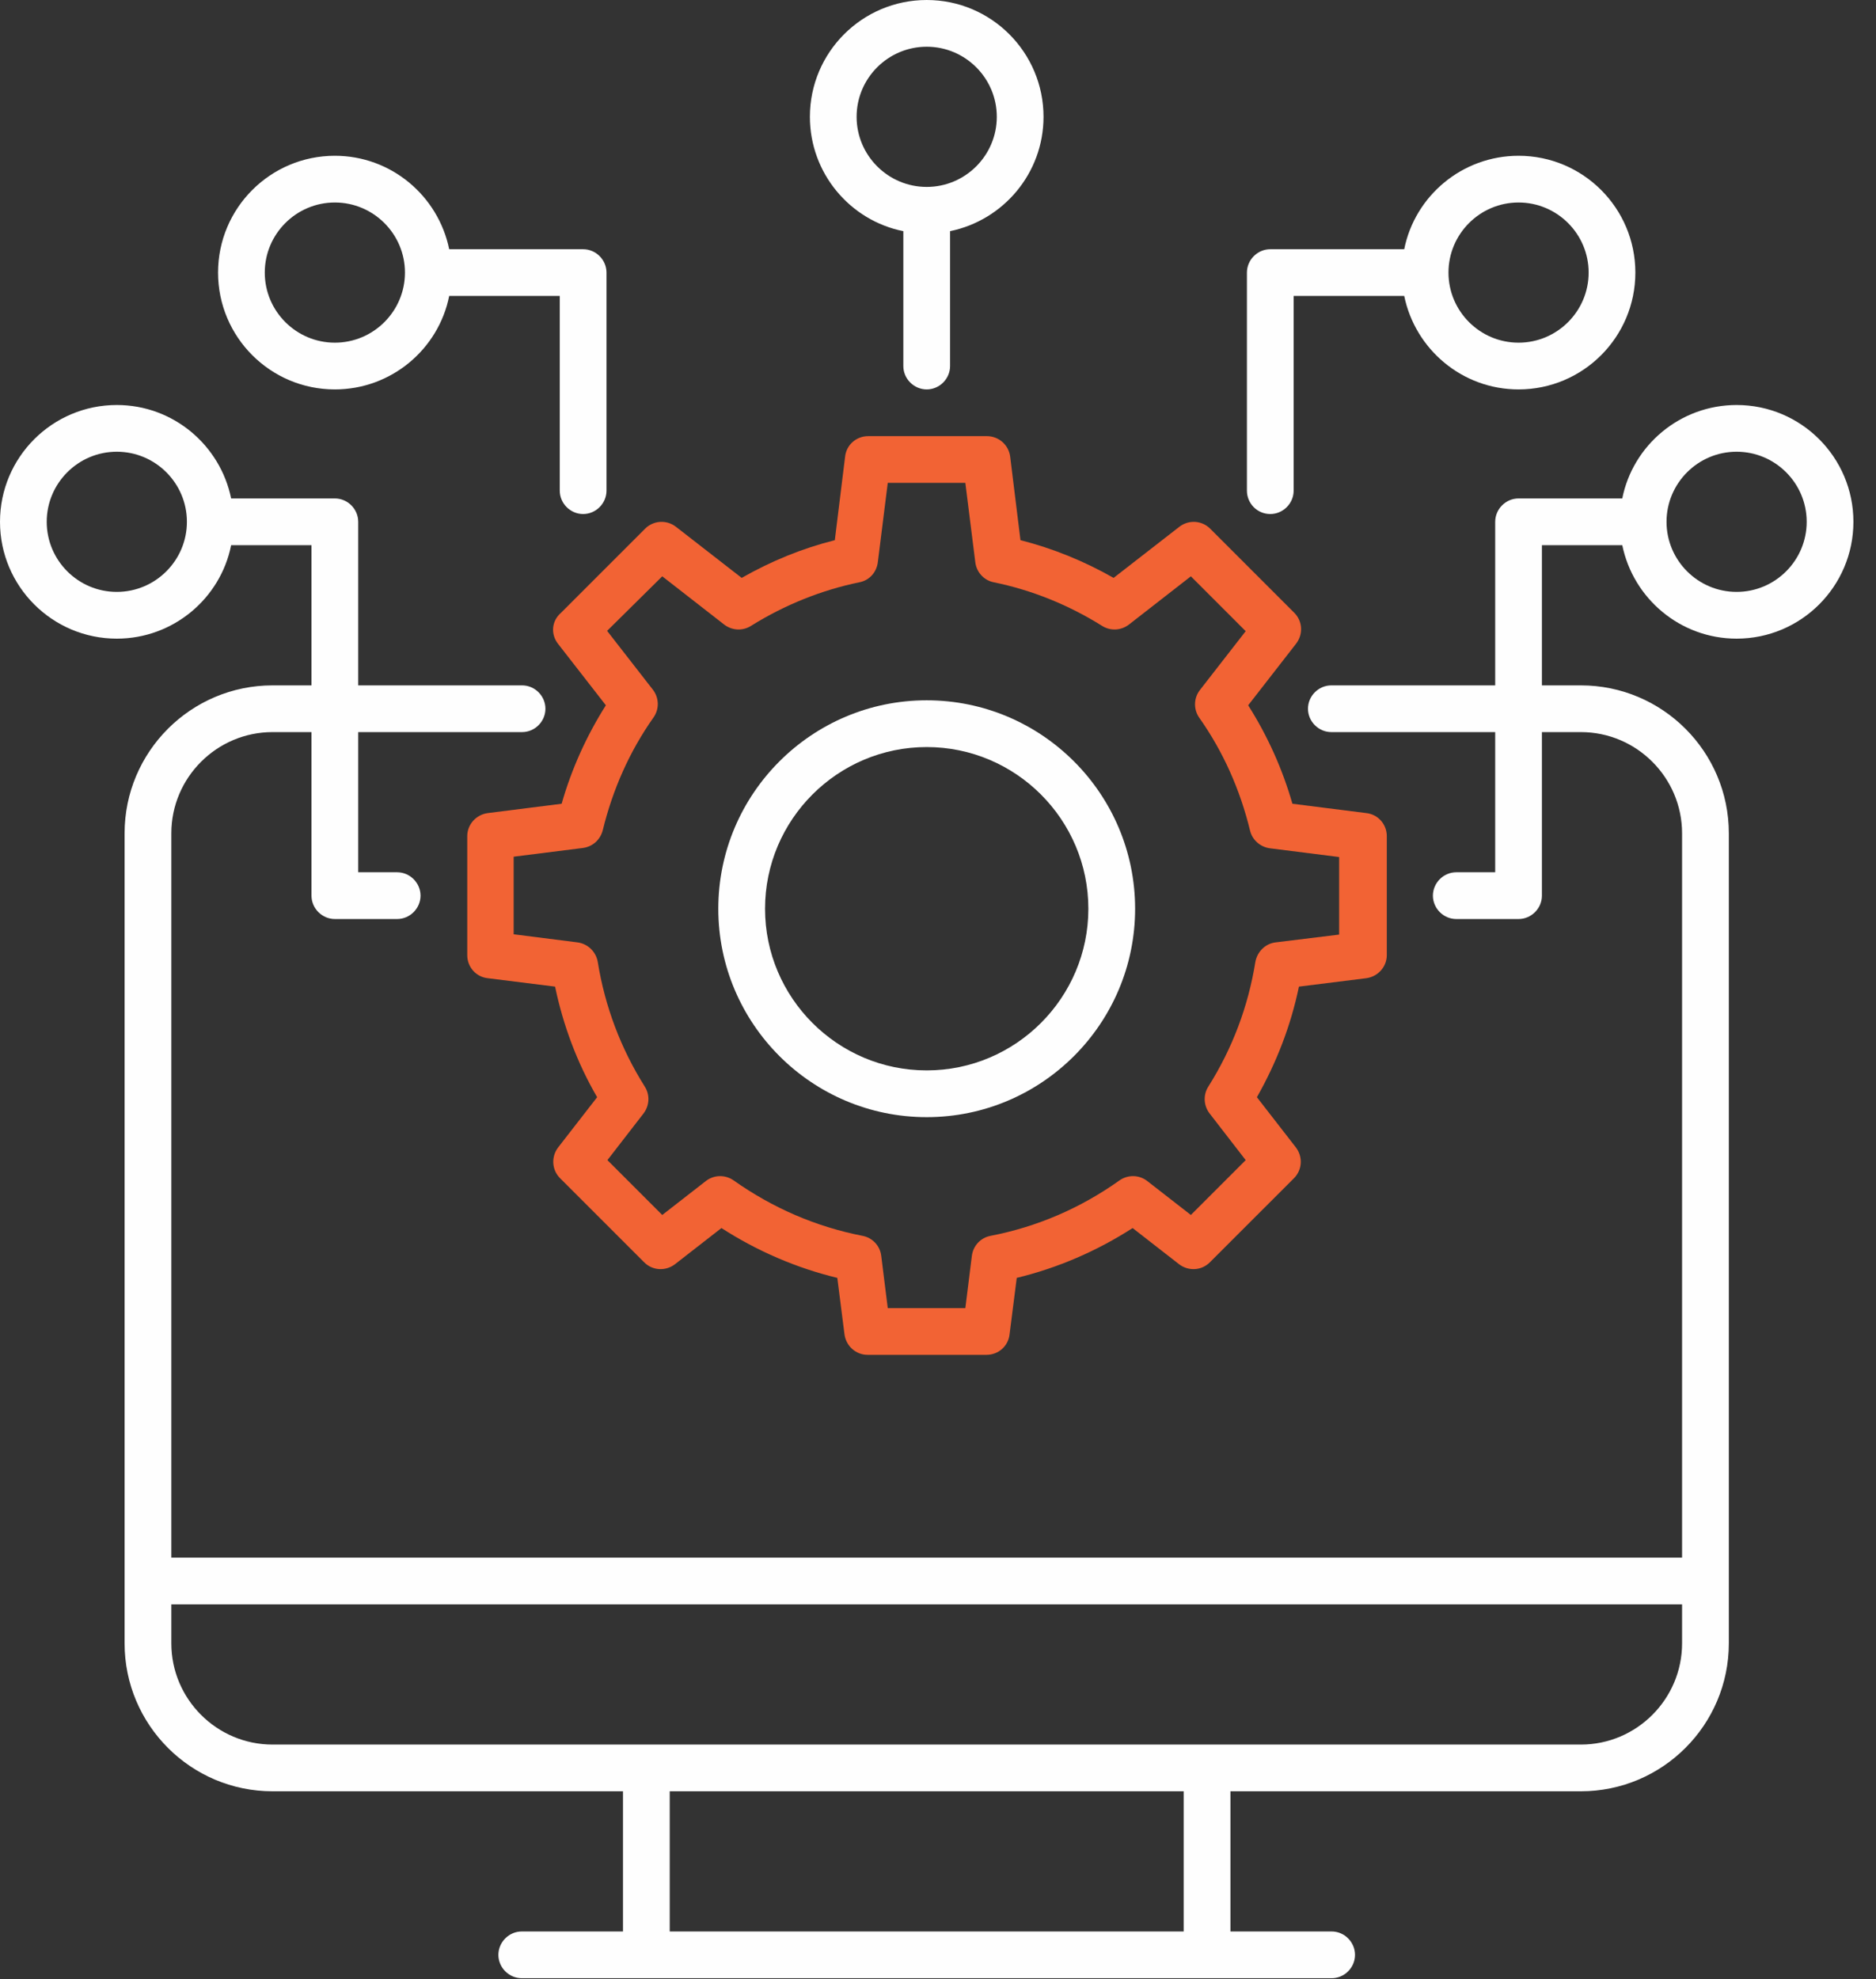
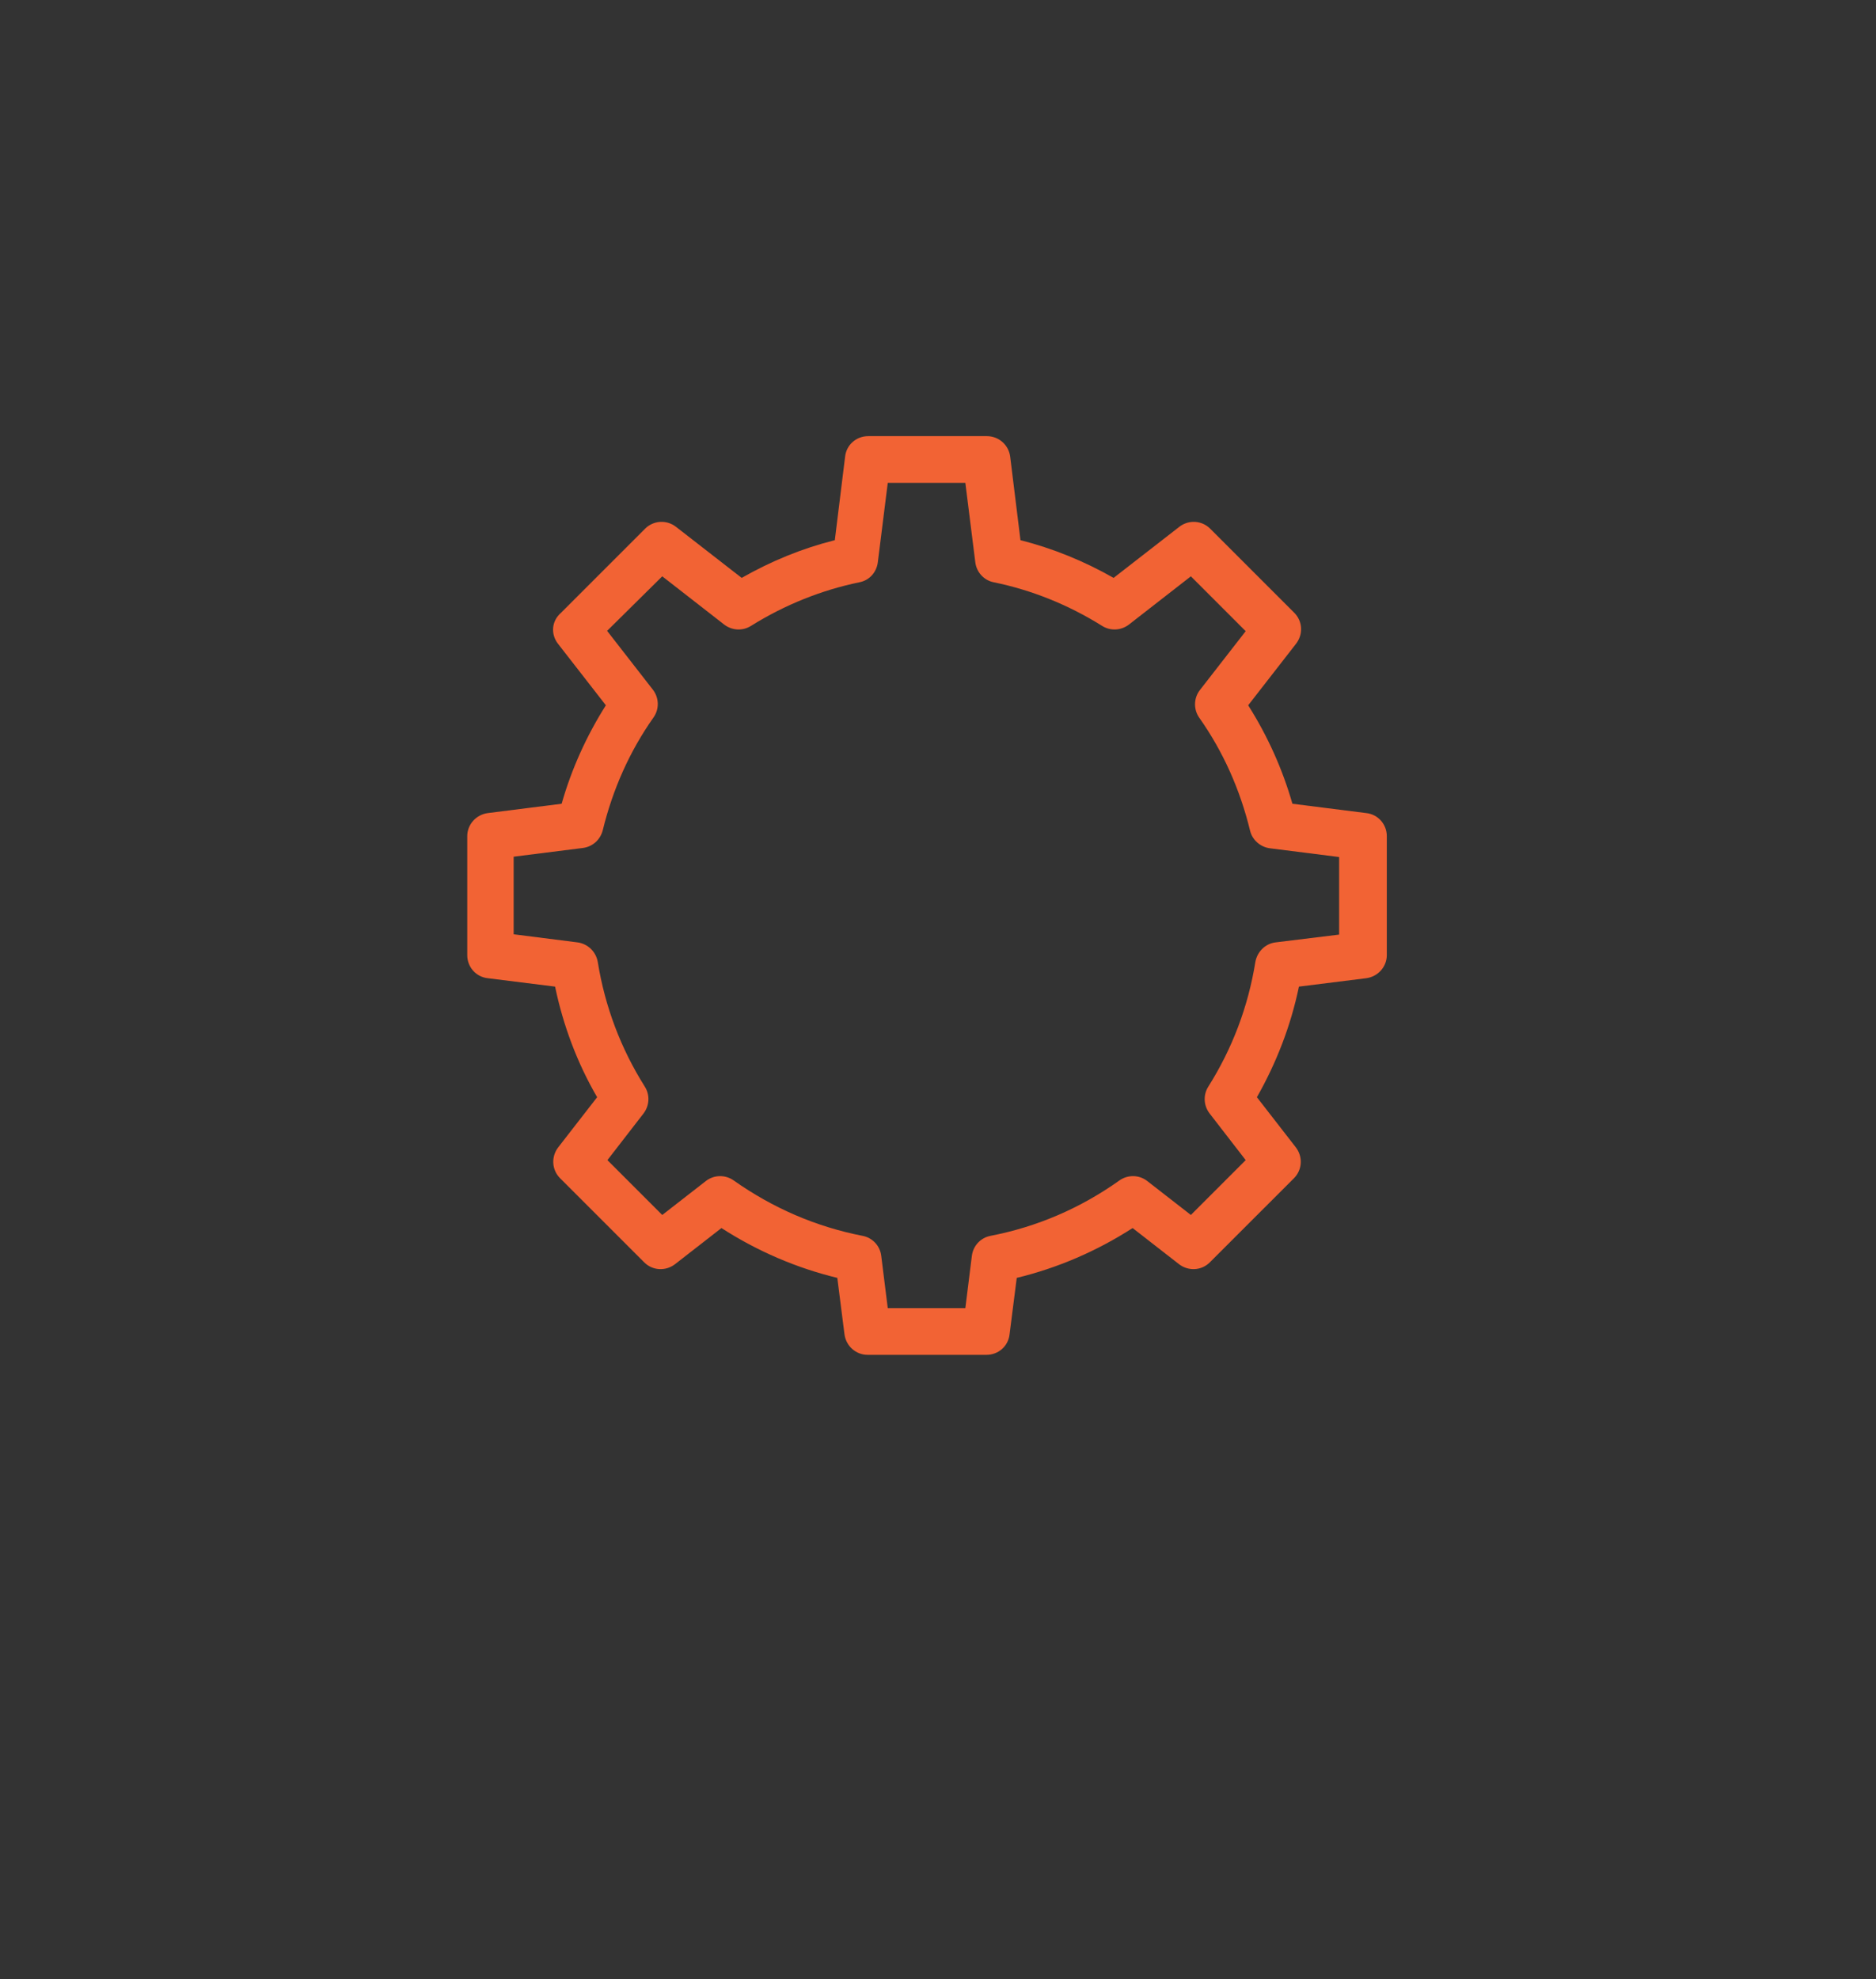
<svg xmlns="http://www.w3.org/2000/svg" width="73" height="77" viewBox="0 0 73 77" fill="none">
  <rect x="0" y="0" width="73" height="77" fill="#333333" stroke="none" />
  <path d="M21.709 25.043L23.576 27.442C22.824 28.63 22.242 29.915 21.855 31.273L18.982 31.636C18.521 31.697 18.182 32.085 18.182 32.533V37.164C18.182 37.624 18.521 38.012 18.982 38.061L21.6 38.388C21.915 39.903 22.461 41.358 23.236 42.691L21.721 44.642C21.442 45.006 21.467 45.515 21.794 45.843L25.067 49.115C25.394 49.443 25.903 49.467 26.267 49.188L28.073 47.782C29.467 48.679 30.982 49.333 32.582 49.721L32.861 51.915C32.921 52.376 33.309 52.715 33.758 52.715H38.388C38.849 52.715 39.236 52.376 39.285 51.915L39.564 49.721C41.164 49.333 42.679 48.679 44.073 47.782L45.879 49.188C46.242 49.467 46.752 49.443 47.079 49.115L50.352 45.843C50.679 45.515 50.703 45.006 50.424 44.642L48.909 42.691C49.673 41.346 50.23 39.903 50.545 38.388L53.164 38.061C53.624 38 53.964 37.612 53.964 37.164V32.533C53.964 32.073 53.624 31.685 53.164 31.636L50.291 31.273C49.903 29.915 49.321 28.63 48.57 27.442L50.436 25.043C50.715 24.679 50.691 24.17 50.364 23.843L47.091 20.57C46.934 20.413 46.726 20.32 46.505 20.306C46.284 20.293 46.066 20.361 45.891 20.497L43.333 22.485C42.182 21.83 40.958 21.333 39.709 21.018L39.309 17.77C39.282 17.55 39.176 17.348 39.011 17.201C38.846 17.054 38.633 16.972 38.412 16.97H33.782C33.321 16.97 32.933 17.309 32.885 17.77L32.485 21.018C31.224 21.333 30.012 21.83 28.861 22.485L26.303 20.497C26.129 20.361 25.91 20.293 25.689 20.306C25.468 20.32 25.26 20.413 25.103 20.57L21.83 23.843C21.455 24.17 21.43 24.679 21.709 25.043ZM25.77 22.424L28.182 24.303C28.485 24.533 28.897 24.558 29.224 24.352C30.546 23.527 31.976 22.958 33.443 22.655C33.83 22.582 34.109 22.267 34.158 21.879L34.545 18.788H37.564L37.952 21.879C38 22.267 38.291 22.582 38.667 22.655C40.145 22.958 41.564 23.527 42.885 24.352C43.212 24.558 43.624 24.533 43.927 24.303L46.34 22.424L48.473 24.558L46.691 26.849C46.572 27.002 46.506 27.19 46.502 27.384C46.497 27.578 46.555 27.768 46.667 27.927C47.6 29.248 48.255 30.727 48.642 32.315C48.727 32.679 49.042 32.958 49.418 33.006L52.109 33.346V36.364L49.636 36.667C49.236 36.715 48.921 37.03 48.849 37.43C48.57 39.164 47.952 40.8 47.018 42.279C46.812 42.606 46.836 43.018 47.067 43.321L48.473 45.139L46.34 47.273L44.642 45.952C44.489 45.833 44.301 45.766 44.107 45.762C43.913 45.758 43.722 45.816 43.564 45.927C42.048 47.006 40.364 47.733 38.545 48.085C38.158 48.158 37.867 48.473 37.818 48.861L37.564 50.897H34.545L34.291 48.861C34.268 48.671 34.185 48.493 34.054 48.354C33.923 48.215 33.752 48.12 33.564 48.085C31.758 47.733 30.073 47.006 28.546 45.927C28.387 45.816 28.196 45.758 28.002 45.762C27.808 45.766 27.62 45.833 27.467 45.952L25.77 47.273L23.636 45.139L25.043 43.321C25.273 43.018 25.297 42.606 25.091 42.279C24.158 40.8 23.54 39.164 23.261 37.43C23.228 37.236 23.134 37.057 22.992 36.919C22.85 36.782 22.668 36.693 22.473 36.667L19.988 36.352V33.333L22.679 32.994C23.055 32.946 23.358 32.679 23.455 32.303C23.843 30.715 24.497 29.236 25.43 27.915C25.542 27.756 25.6 27.566 25.596 27.372C25.591 27.178 25.525 26.99 25.406 26.836L23.624 24.546L25.77 22.424Z" fill="#F26334" />
-   <path d="M36.06 43.467C40.533 43.467 44.17 39.83 44.17 35.358C44.17 30.885 40.533 27.248 36.06 27.248C31.588 27.248 27.951 30.885 27.951 35.358C27.951 39.83 31.588 43.467 36.06 43.467ZM36.06 29.067C39.527 29.067 42.351 31.891 42.351 35.358C42.351 38.824 39.527 41.648 36.06 41.648C32.594 41.648 29.77 38.824 29.77 35.358C29.77 31.891 32.594 29.067 36.06 29.067Z" fill="#FEFEFE" />
-   <path d="M67.576 15.758C65.382 15.758 63.539 17.321 63.127 19.394H59.091C58.594 19.394 58.182 19.806 58.182 20.303V26.667H51.806C51.309 26.667 50.897 27.079 50.897 27.576C50.897 28.073 51.309 28.485 51.806 28.485H58.182V33.939H56.667C56.17 33.939 55.758 34.352 55.758 34.849C55.758 35.345 56.17 35.758 56.667 35.758H59.091C59.588 35.758 60 35.345 60 34.849V28.485H61.515C63.685 28.485 65.454 30.255 65.454 32.424V60.606H6.667V32.424C6.667 30.255 8.436 28.485 10.606 28.485H12.121V34.849C12.121 35.345 12.533 35.758 13.03 35.758H15.454C15.951 35.758 16.364 35.345 16.364 34.849C16.364 34.352 15.951 33.939 15.454 33.939H13.939V28.485H20.315C20.812 28.485 21.224 28.073 21.224 27.576C21.224 27.079 20.812 26.667 20.315 26.667H13.939V20.303C13.939 19.806 13.527 19.394 13.03 19.394H8.994C8.57 17.321 6.739 15.758 4.545 15.758C2.036 15.758 0 17.794 0 20.303C0 22.812 2.036 24.849 4.545 24.849C6.739 24.849 8.582 23.285 8.994 21.212H12.121V26.667H10.606C7.43 26.667 4.848 29.248 4.848 32.424V63.939C4.848 67.115 7.43 69.697 10.606 69.697H24.242V75.151H20.303C19.806 75.151 19.394 75.564 19.394 76.061C19.394 76.558 19.806 76.97 20.303 76.97H51.818C52.315 76.97 52.727 76.558 52.727 76.061C52.727 75.564 52.315 75.151 51.818 75.151H47.879V69.697H61.515C64.691 69.697 67.273 67.115 67.273 63.939V32.424C67.273 29.248 64.691 26.667 61.515 26.667H60V21.212H63.127C63.551 23.285 65.382 24.849 67.576 24.849C70.085 24.849 72.121 22.812 72.121 20.303C72.121 17.794 70.085 15.758 67.576 15.758ZM4.545 23.03C3.042 23.03 1.818 21.806 1.818 20.303C1.818 18.8 3.042 17.576 4.545 17.576C6.048 17.576 7.273 18.8 7.273 20.303C7.273 21.806 6.048 23.03 4.545 23.03ZM46.061 75.151H26.061V69.697H46.061V75.151ZM65.454 63.939C65.454 66.109 63.685 67.879 61.515 67.879H10.606C8.436 67.879 6.667 66.109 6.667 63.939V62.424H65.454V63.939ZM67.576 23.03C66.073 23.03 64.849 21.806 64.849 20.303C64.849 18.8 66.073 17.576 67.576 17.576C69.079 17.576 70.303 18.8 70.303 20.303C70.303 21.806 69.079 23.03 67.576 23.03Z" fill="#FEFEFE" />
-   <path d="M13.03 15.152C15.224 15.152 17.067 13.588 17.479 11.515H21.782V19.091C21.782 19.588 22.194 20 22.691 20C23.188 20 23.6 19.588 23.6 19.091V10.606C23.6 10.109 23.188 9.697 22.691 9.697H17.479C17.055 7.624 15.224 6.061 13.03 6.061C10.521 6.061 8.485 8.097 8.485 10.606C8.485 13.115 10.521 15.152 13.03 15.152ZM13.03 7.879C14.533 7.879 15.758 9.103 15.758 10.606C15.758 12.109 14.533 13.333 13.03 13.333C11.527 13.333 10.303 12.109 10.303 10.606C10.303 9.103 11.527 7.879 13.03 7.879ZM35.151 8.994V14.242C35.151 14.739 35.564 15.152 36.061 15.152C36.558 15.152 36.97 14.739 36.97 14.242V8.994C39.042 8.57 40.606 6.739 40.606 4.545C40.606 2.036 38.57 0 36.061 0C33.551 0 31.515 2.036 31.515 4.545C31.515 6.739 33.079 8.582 35.151 8.994ZM36.061 1.818C37.564 1.818 38.788 3.042 38.788 4.545C38.788 6.048 37.564 7.273 36.061 7.273C34.558 7.273 33.333 6.048 33.333 4.545C33.333 3.042 34.558 1.818 36.061 1.818Z" fill="#FEFEFE" />
-   <path fill-rule="evenodd" clip-rule="evenodd" d="M50.339 19.091C50.339 19.588 49.927 20 49.43 20C48.921 20 48.521 19.588 48.521 19.091V10.606C48.521 10.109 48.933 9.697 49.43 9.697H54.642C55.055 7.624 56.897 6.061 59.091 6.061C61.6 6.061 63.636 8.097 63.636 10.606C63.636 13.115 61.6 15.152 59.091 15.152C56.897 15.152 55.067 13.588 54.642 11.515H50.339V19.091ZM59.091 7.879C60.594 7.879 61.818 9.103 61.818 10.606C61.818 12.109 60.594 13.333 59.091 13.333C57.588 13.333 56.364 12.109 56.364 10.606C56.364 9.103 57.588 7.879 59.091 7.879Z" fill="#FEFEFE" />
</svg>